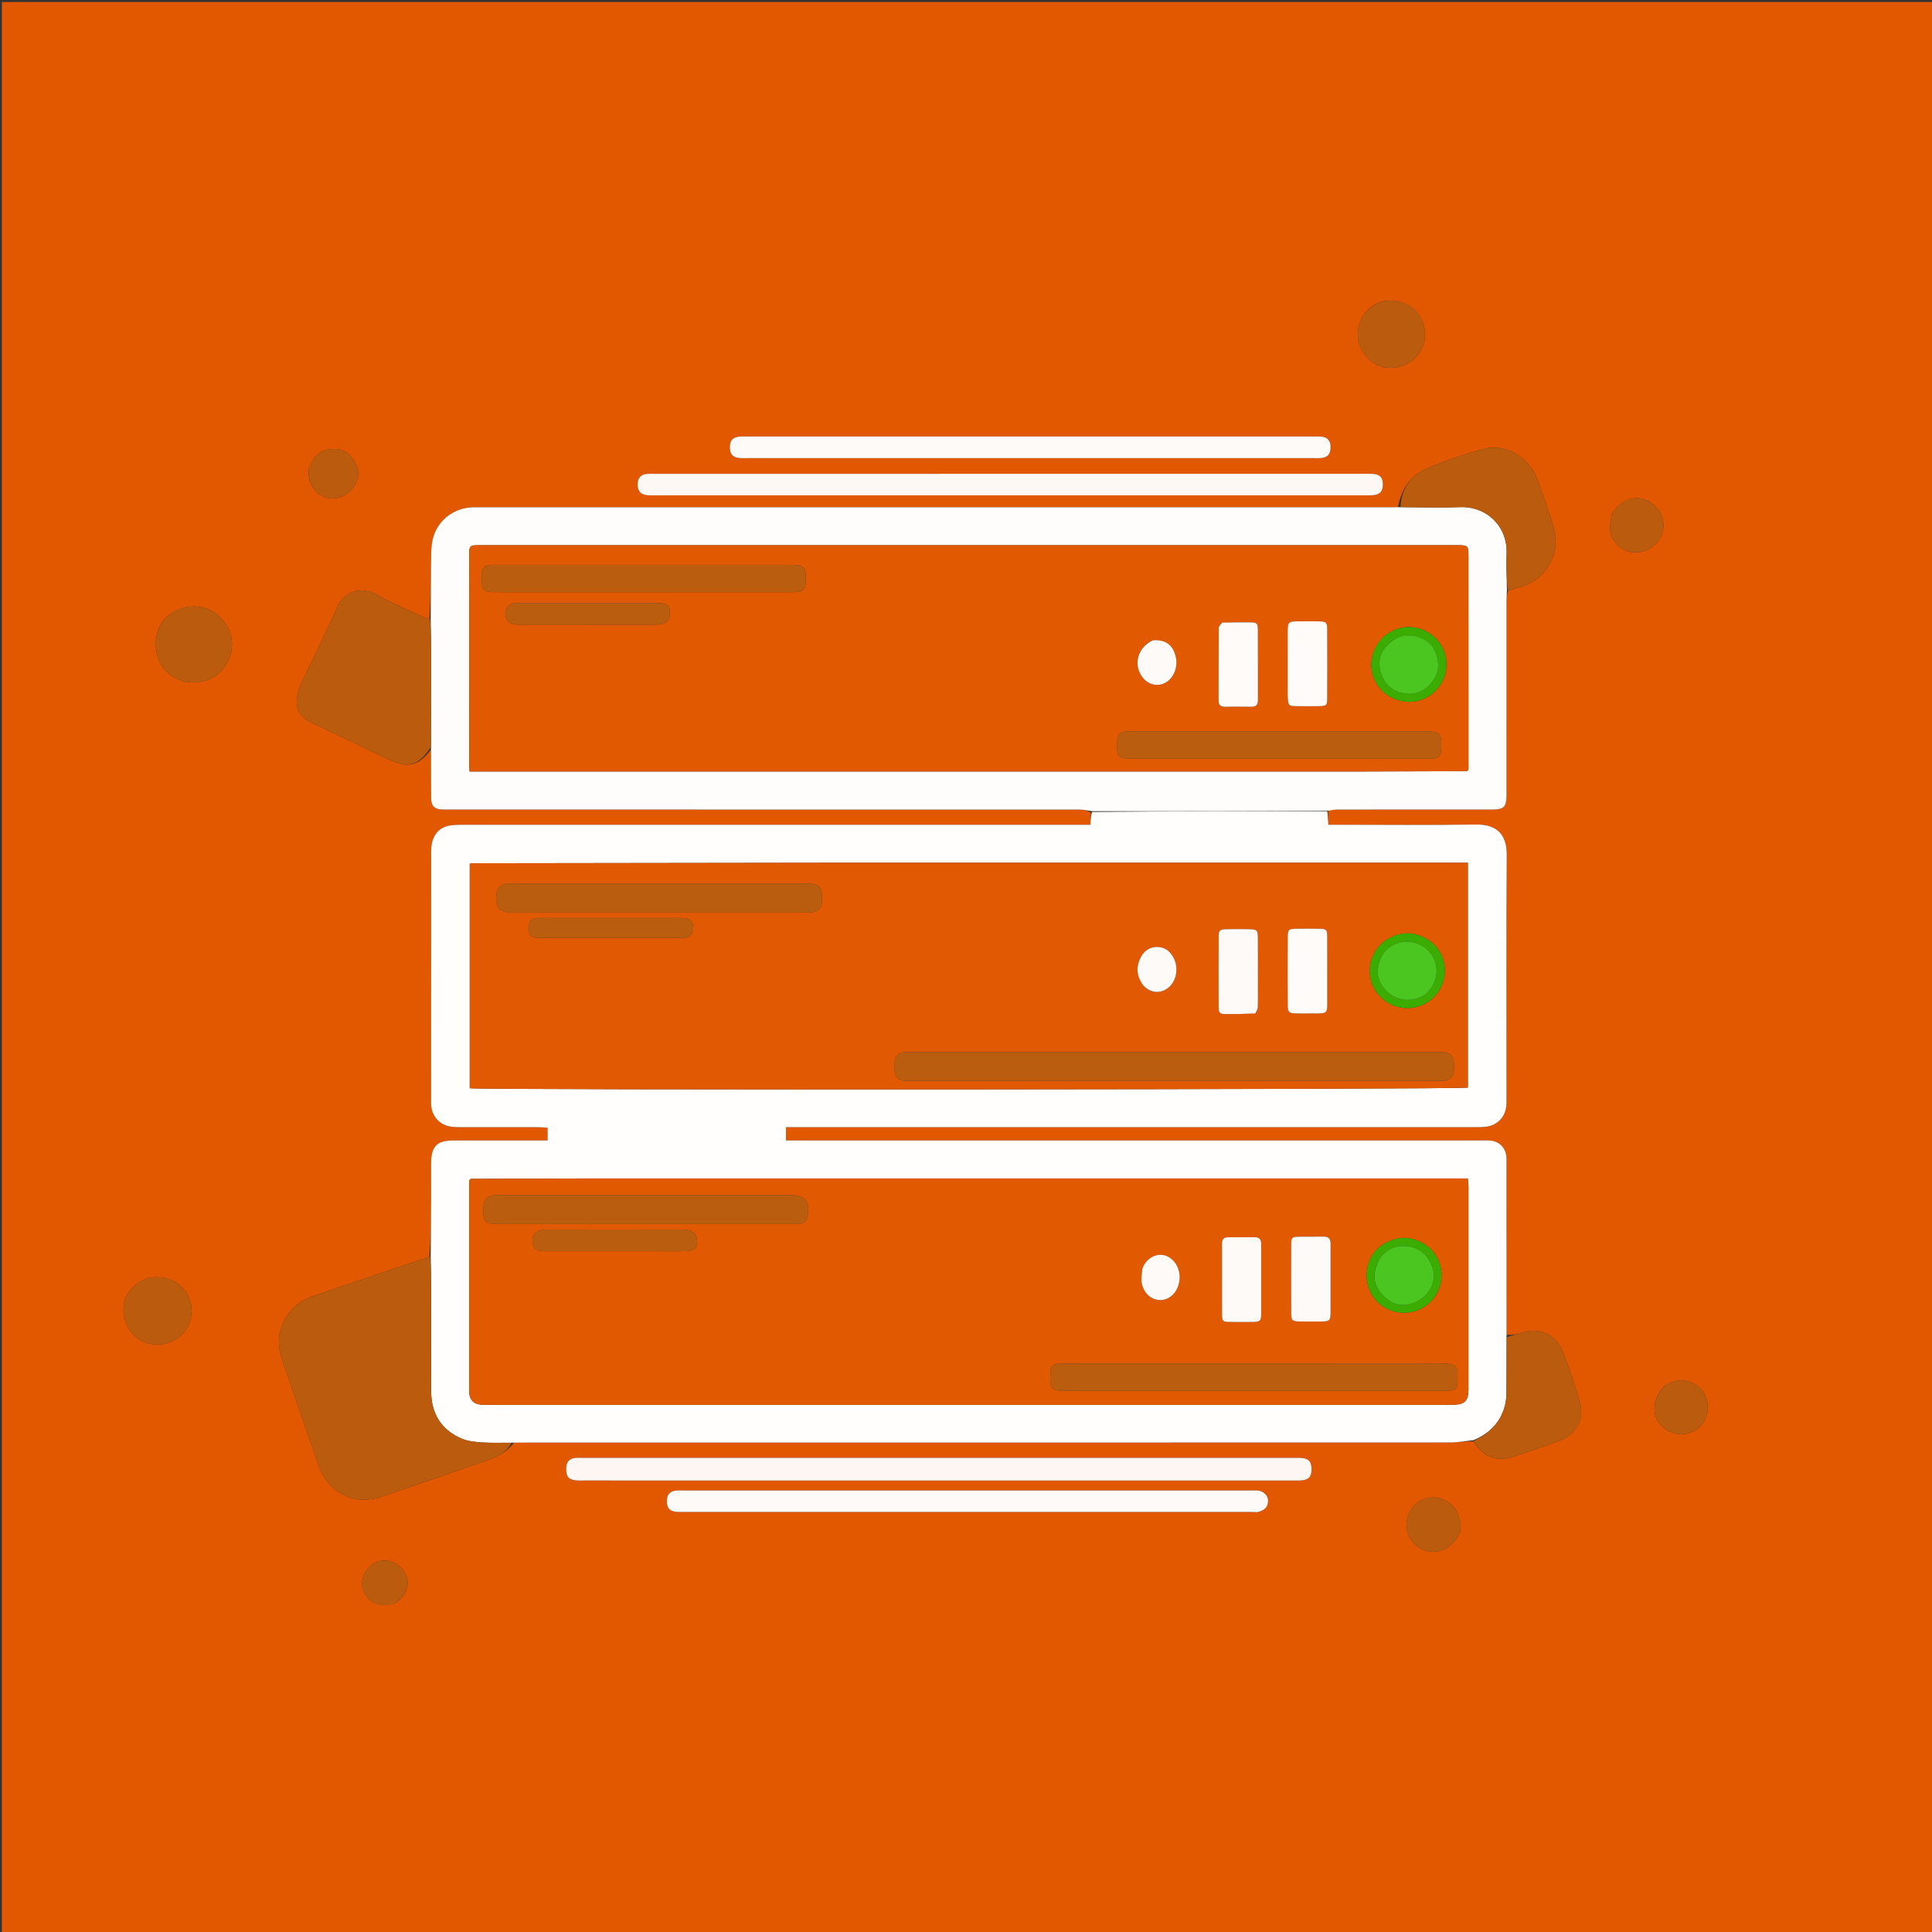
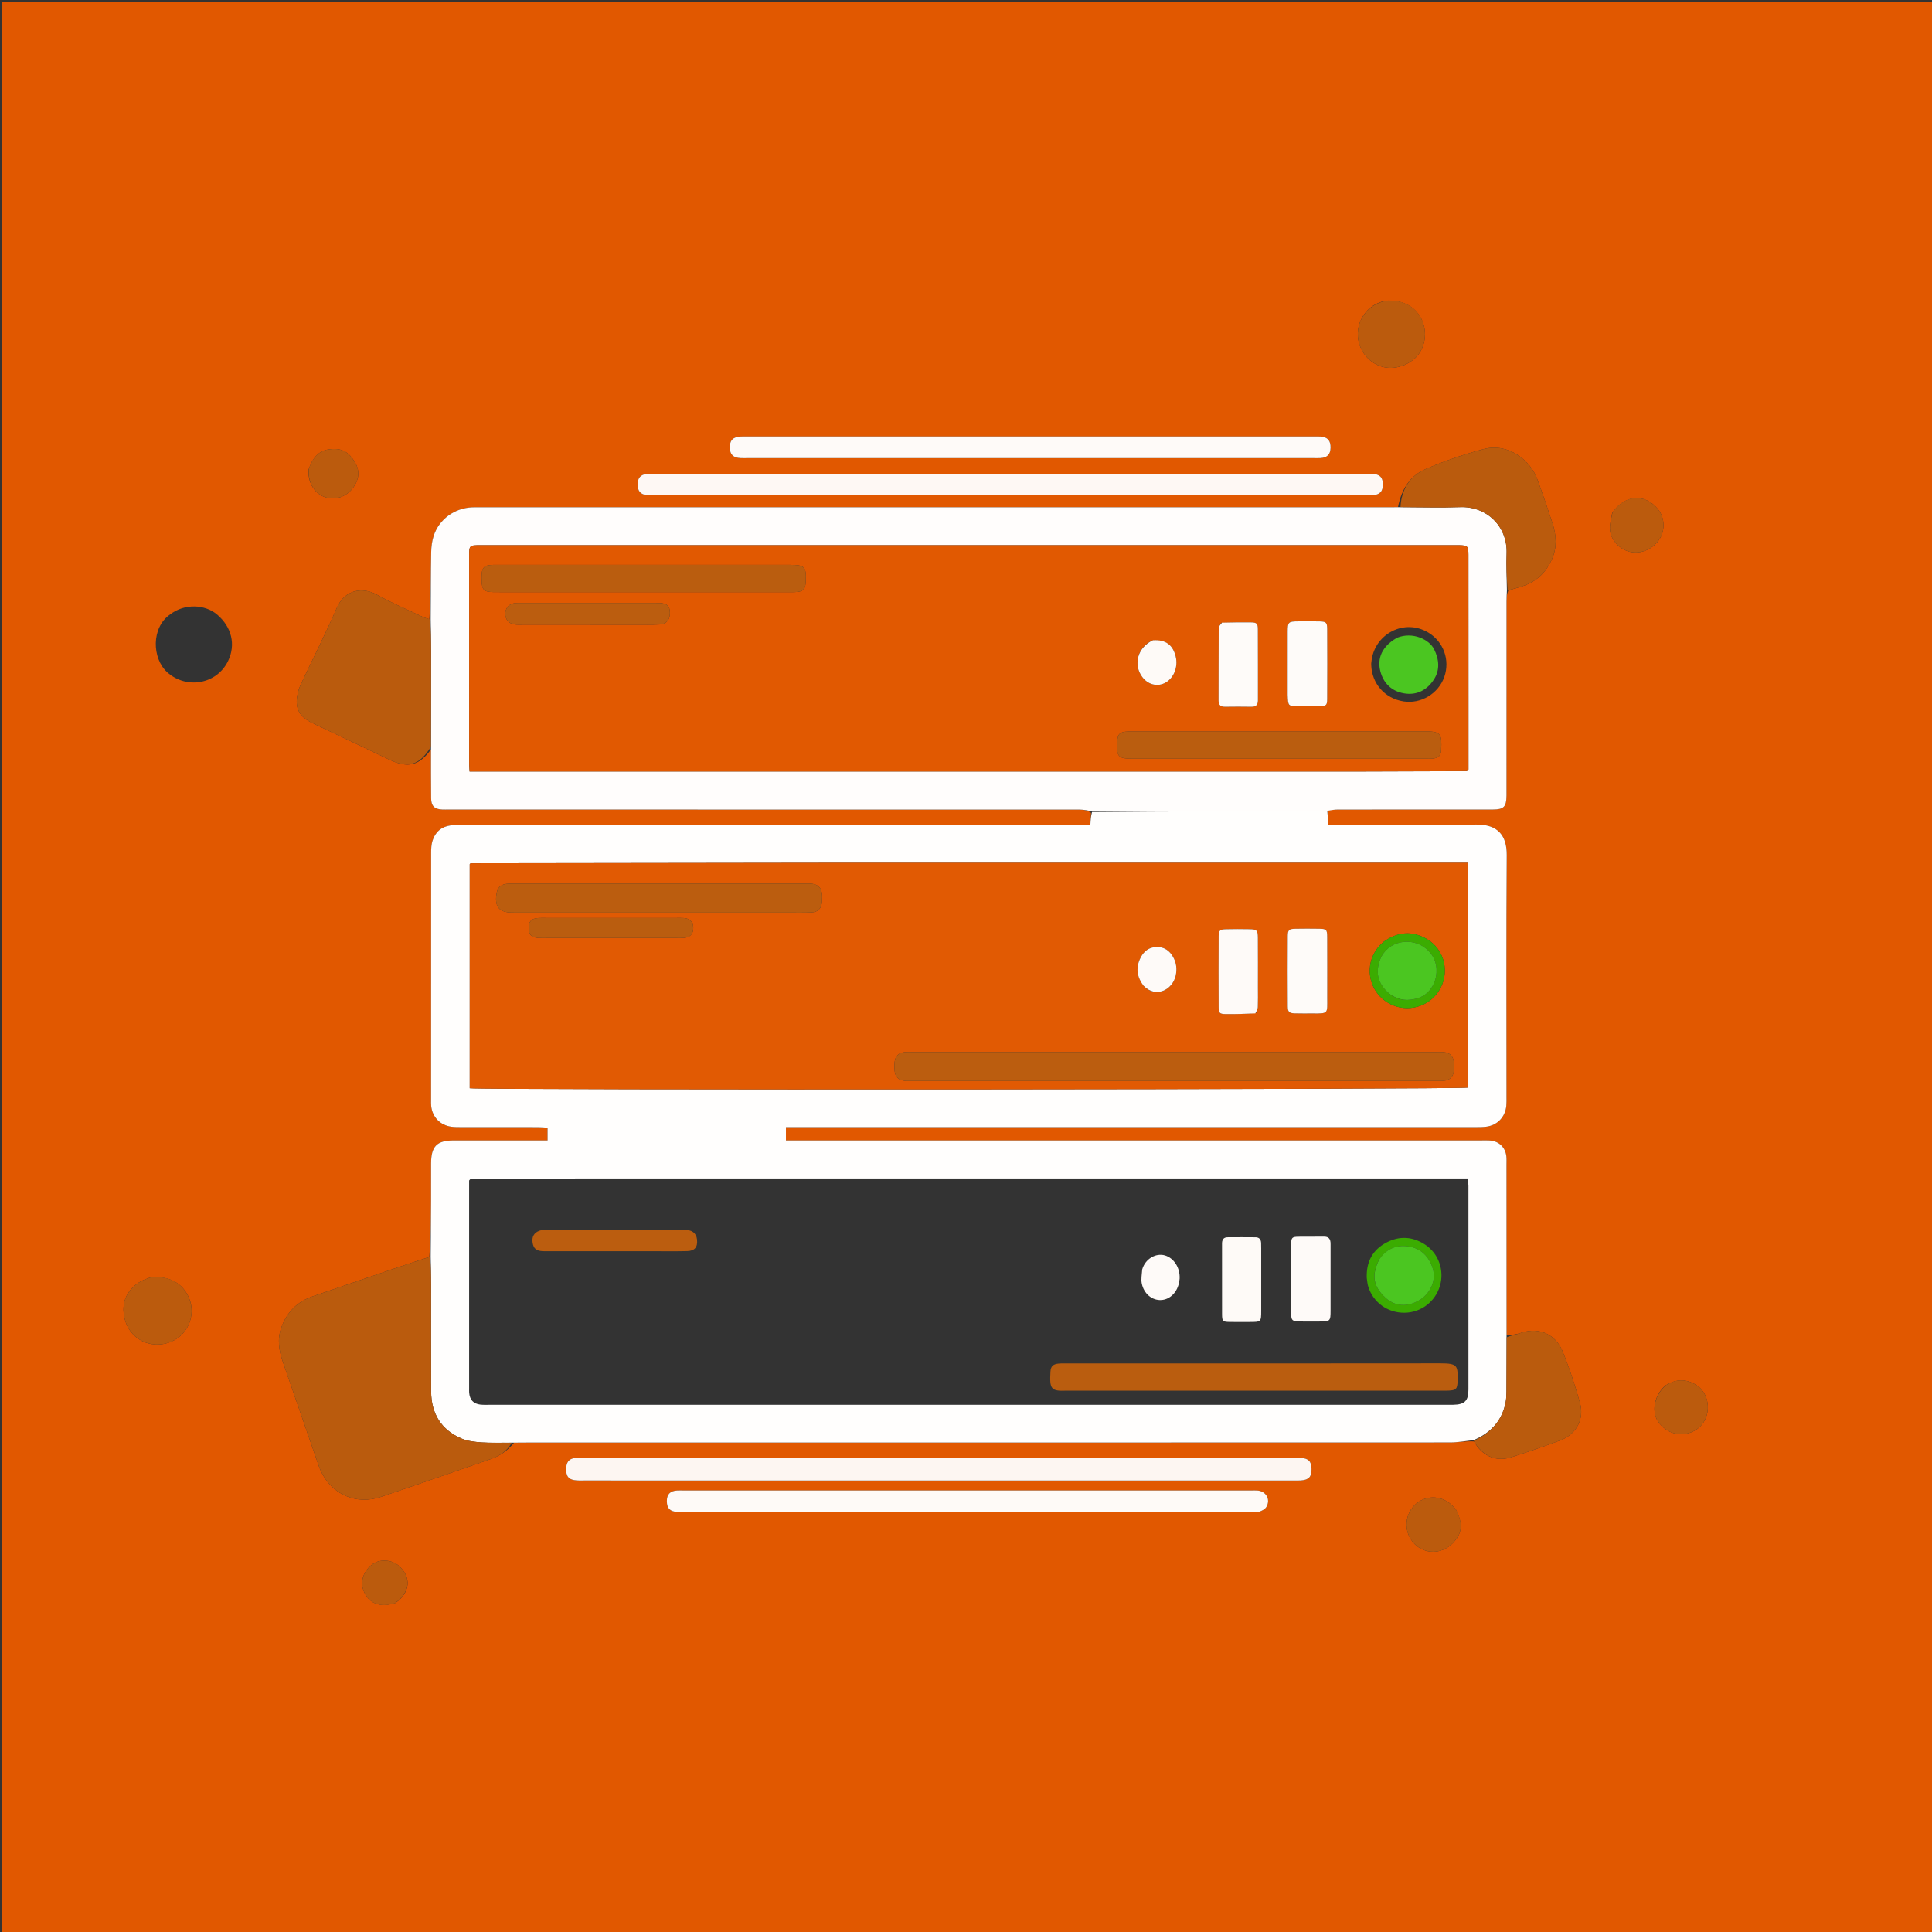
<svg xmlns="http://www.w3.org/2000/svg" version="1.1" id="Layer_1" x="0px" y="0px" width="100%" viewBox="0 0 2134 2134" enable-background="new 0 0 2134 2134" xml:space="preserve">
  <rect x="0" y="0" width="2134" height="2134" fill="#333333" stroke="none" />
  <path fill="#E15800" opacity="1" stroke="none" d=" M1188,2136   C792.046,2136 397.092,2136 2.069,2136   C2.069,1424.796 2.069,713.592 2.069,2.194   C713.121,2.194 1424.242,2.194 2135.682,2.194   C2135.682,713.333 2135.682,1424.667 2135.682,2136   C1820.258,2136 1504.629,2136 1188,2136  M1666.004,652.111   C1672.664,650.072 1679.525,648.523 1685.943,645.893   C1699.162,640.477 1708.355,630.755 1714.161,617.708   C1720.065,604.438 1719.102,591.033 1714.757,577.744   C1709.379,561.296 1703.779,544.908 1697.776,528.679   C1690.599,509.276 1666.508,488.528 1638.456,496.1   C1616.686,501.976 1595.103,509.288 1574.43,518.252   C1557.231,525.709 1547.845,540.781 1544.157,560.247   C1539.826,560.271 1535.494,560.316 1531.162,560.316   C1197.927,560.319 864.692,560.319 531.456,560.32   C528.124,560.32 524.786,560.211 521.46,560.354   C502.164,561.181 485.119,573.427 479.113,591.604   C477.169,597.489 476.386,603.977 476.273,610.21   C475.829,634.852 475.862,659.503 474.26,683.968   C471.761,683.088 469.16,682.421 466.778,681.292   C449.93,673.305 432.663,666.049 416.441,656.937   C400.465,647.961 380.8,651.169 372.003,671.498   C360.111,698.981 346.528,725.731 333.724,752.821   C332.162,756.128 330.588,759.496 329.608,763   C324.937,779.721 328.967,790.39 342.871,797.475   C344.948,798.533 347.031,799.583 349.137,800.584   C375.9,813.3 402.724,825.889 429.415,838.754   C450.632,848.98 462.907,845.717 476.077,827.78   C476.104,845.772 476.006,863.766 476.215,881.757   C476.315,890.315 479.921,893.74 488.354,894.154   C490.681,894.268 493.018,894.181 495.351,894.181   C528.338,894.181 561.325,894.181 594.312,894.181   C793.9,894.181 993.489,894.17 1193.077,894.258   C1197.246,894.26 1201.414,895.405 1205.107,897.747   C1204.877,901.934 1204.647,906.121 1204.379,910.999   C1199.108,910.999 1194.814,910.999 1190.52,910.999   C964.585,910.999 738.651,910.995 512.717,911.024   C507.728,911.025 502.688,911.017 497.762,911.68   C487.547,913.055 480.717,919.029 477.702,928.765   C476.453,932.796 476.22,937.268 476.216,941.54   C476.137,1032.513 476.155,1123.487 476.16,1214.46   C476.16,1216.792 476.046,1219.141 476.269,1221.454   C477.467,1233.855 486.26,1242.954 498.699,1244.553   C501.988,1244.976 505.343,1244.987 508.668,1244.991   C537.327,1245.023 565.985,1244.989 594.643,1245.037   C598.146,1245.043 601.649,1245.421 604.822,1245.607   C604.822,1250.937 604.822,1255.024 604.822,1259.664   C600.363,1259.664 596.732,1259.664 593.1,1259.664   C562.442,1259.664 531.785,1259.646 501.127,1259.67   C482.544,1259.686 476.206,1266.154 476.163,1285.102   C476.131,1299.098 476.209,1313.094 476.143,1327.09   C476.047,1347.405 475.865,1367.72 474.253,1388.339   C460.988,1392.73 447.695,1397.039 434.463,1401.529   C404.822,1411.587 375.214,1421.746 345.585,1431.842   C328.378,1437.706 316.939,1449.158 310.756,1466.342   C306.047,1479.431 308.15,1491.898 312.465,1504.407   C325.606,1542.493 338.763,1580.574 351.932,1618.651   C352.583,1620.536 353.325,1622.398 354.146,1624.216   C365.992,1650.443 393.177,1662.684 420.523,1653.459   C460.907,1639.834 501.148,1625.787 541.418,1611.826   C551.367,1608.377 560.096,1603.069 567.805,1593.509   C572.471,1593.475 577.137,1593.412 581.803,1593.412   C921.799,1593.408 1261.796,1593.427 1601.793,1593.297   C1610.376,1593.293 1618.959,1591.634 1628.124,1592.163   C1637.039,1608.156 1652.319,1614.97 1669.236,1609.6   C1687.325,1603.857 1705.308,1597.715 1723.096,1591.1   C1740.971,1584.453 1750.256,1567.659 1745.129,1549.392   C1739.735,1530.176 1733.482,1511.087 1725.944,1492.619   C1718.278,1473.84 1699.926,1465.606 1680.811,1472.018   C1675.48,1473.806 1669.902,1474.86 1664.08,1474.374   C1664.056,1411.721 1664.034,1349.069 1664.005,1286.416   C1664.004,1283.417 1664.173,1280.396 1663.879,1277.424   C1662.884,1267.351 1655.63,1260.389 1645.51,1259.728   C1642.523,1259.533 1639.514,1259.665 1636.514,1259.665   C1529.537,1259.663 1422.56,1259.664 1315.583,1259.664   C1170.281,1259.664 1024.979,1259.664 879.677,1259.664   C875.812,1259.664 871.946,1259.664 868.129,1259.664   C868.129,1254.079 868.129,1249.916 868.129,1245.01   C873.093,1245.01 877.374,1245.01 881.654,1245.01   C1130.267,1245.01 1378.88,1245.012 1627.494,1244.992   C1632.152,1244.992 1636.853,1245.084 1641.46,1244.521   C1653.877,1243.002 1662.653,1233.826 1663.809,1221.397   C1664.117,1218.09 1664.002,1214.738 1664.002,1211.407   C1664.011,1122.426 1663.644,1033.443 1664.275,944.466   C1664.426,923.108 1654.681,910.372 1630.325,910.752   C1579.682,911.542 1529.018,910.99 1478.362,910.99   C1474.805,910.99 1471.247,910.99 1467.264,910.99   C1466.823,905.183 1466.477,900.611 1467.38,894.908   C1471.001,894.666 1474.622,894.217 1478.243,894.213   C1520.487,894.163 1562.73,894.181 1604.974,894.181   C1619.609,894.181 1634.245,894.231 1648.88,894.164   C1661.086,894.109 1663.879,891.196 1664.013,878.714   C1664.034,876.719 1664.016,874.723 1664.016,872.727   C1664.016,803.208 1664.009,733.69 1664.035,664.171   C1664.037,660.192 1664.314,656.213 1666.004,652.111  M1191,1635.313   C1269.979,1635.313 1348.959,1635.313 1427.938,1635.311   C1430.938,1635.311 1433.949,1635.459 1436.933,1635.237   C1445.748,1634.583 1448.78,1631.219 1448.664,1622.507   C1448.552,1614.088 1445.224,1610.755 1436.407,1610.292   C1434.745,1610.205 1433.076,1610.268 1431.409,1610.268   C1168.477,1610.267 905.545,1610.266 642.613,1610.273   C639.948,1610.273 637.236,1610.063 634.629,1610.476   C628.22,1611.491 625.454,1615.265 625.37,1622.539   C625.282,1630.176 627.615,1633.738 634.184,1634.862   C637.757,1635.474 641.483,1635.297 645.14,1635.298   C826.426,1635.315 1007.713,1635.313 1191,1635.313  M1332.999,547.079   C1391.33,547.079 1449.661,547.079 1507.993,547.078   C1510.659,547.077 1513.335,547.197 1515.99,547.019   C1524.119,546.472 1527.488,542.907 1527.461,535.075   C1527.434,527.247 1524.075,523.831 1515.836,523.38   C1513.51,523.252 1511.171,523.34 1508.838,523.34   C1246.848,523.339 984.858,523.339 722.867,523.342   C720.201,523.342 717.52,523.21 714.871,523.437   C707.631,524.058 704.256,527.908 704.307,535.234   C704.359,542.593 707.644,546.31 715.028,546.959   C718.337,547.25 721.689,547.076 725.022,547.076   C927.014,547.079 1129.007,547.079 1332.999,547.079  M1167,1670.041   C1238.615,1670.041 1310.229,1670.042 1381.844,1670.037   C1384.841,1670.037 1388.047,1670.645 1390.778,1669.779   C1393.703,1668.852 1397.177,1667.126 1398.675,1664.684   C1403.877,1656.201 1398.427,1646.825 1388.454,1646.316   C1386.461,1646.214 1384.458,1646.294 1382.459,1646.294   C1173.279,1646.294 964.098,1646.294 754.917,1646.295   C752.585,1646.295 750.247,1646.191 747.923,1646.328   C740.062,1646.789 736.476,1650.641 736.574,1658.387   C736.672,1666.12 740.213,1669.674 748.305,1670.01   C751.297,1670.135 754.299,1670.04 757.297,1670.04   C893.198,1670.041 1029.099,1670.041 1167,1670.041  M1189,482.136   C1068.086,482.136 947.173,482.135 826.259,482.136   C823.594,482.136 820.926,482.05 818.265,482.163   C809.648,482.531 805.987,486.293 806.155,494.489   C806.312,502.136 809.862,505.602 818.064,506.006   C820.39,506.121 822.727,506.034 825.058,506.034   C1033.576,506.034 1242.094,506.034 1450.611,506.033   C1453.276,506.033 1455.95,506.155 1458.604,505.98   C1466.05,505.49 1469.456,501.96 1469.683,494.701   C1469.93,486.82 1466.458,482.757 1458.806,482.191   C1456.156,481.995 1453.479,482.137 1450.814,482.137   C1364.21,482.135 1277.605,482.136 1189,482.136  M187.85,678.715   C167.002,693.008 167.734,727.229 184.73,742.559   C205.806,761.57 239.51,755.986 251.978,729.993   C260.648,711.917 255.876,692.557 239.877,678.849   C226.671,667.535 203.965,666.229 187.85,678.715  M165.032,1411.387   C161.959,1412.629 158.703,1413.548 155.844,1415.167   C142.447,1422.755 135.211,1434.91 136.563,1449.745   C139.174,1478.375 166.064,1491.877 189.423,1481.807   C207.583,1473.979 216.422,1452.818 209.085,1434.458   C202.197,1417.219 186.045,1408.265 165.032,1411.387  M1533.473,332.016   C1513.422,333.403 1498.334,351.747 1499.848,371.743   C1501.031,387.367 1512.166,401.515 1527.905,405.402   C1543.347,409.215 1561.681,401.129 1569.129,387.819   C1582.154,364.542 1568.4,331.237 1533.473,332.016  M1608.095,1667.259   C1606.493,1665.571 1604.976,1663.791 1603.274,1662.21   C1591.177,1650.971 1573.347,1651.323 1562.083,1662.98   C1550.673,1674.789 1550.819,1693.639 1562.41,1705.319   C1573.823,1716.819 1591.662,1716.879 1603.617,1705.458   C1615.009,1694.575 1616.525,1684.141 1608.095,1667.259  M1780.764,566.44   C1779.85,572.263 1778.07,578.107 1778.204,583.906   C1778.471,595.536 1788.515,606.66 1800.072,609.452   C1812.553,612.467 1826.303,606.405 1833.438,594.742   C1839.525,584.792 1838.521,571.015 1831.061,562.116   C1816.619,544.89 1794.995,546.178 1780.764,566.44  M1839.59,1530.312   C1827.674,1540.461 1823.812,1558.432 1831.13,1569.613   C1844.016,1589.305 1868.422,1587.341 1879.673,1573.72   C1890.781,1560.273 1887.896,1538.253 1872.894,1529.387   C1862.071,1522.991 1851.526,1523.057 1839.59,1530.312  M340.943,518.339   C339.592,531.857 346.822,544.585 358.281,548.863   C369.561,553.073 382.346,549.166 390.046,538.722   C396.243,530.317 397.855,520.989 392.616,511.617   C387.779,502.963 381.348,496.142 370.178,495.933   C355.385,495.656 347.134,501.441 340.943,518.339  M436.944,1770.445   C453.139,1759.004 454.691,1742.13 440.699,1729.643   C433.023,1722.794 420.277,1721.762 412.117,1727.33   C401.815,1734.36 397.521,1746.271 401.514,1756.743   C406.921,1770.922 419.652,1776.288 436.944,1770.445  z" />
  <path fill="#FFFEFD" opacity="1" stroke="none" d=" M1627.543,1590.747   C1618.959,1591.634 1610.376,1593.293 1601.793,1593.297   C1261.796,1593.427 921.799,1593.408 581.803,1593.412   C577.137,1593.412 572.471,1593.475 565.974,1593.508   C553.479,1593.473 542.78,1593.949 532.161,1593.232   C524.62,1592.723 516.639,1591.89 509.808,1588.969   C487.247,1579.323 476.354,1561.284 476.221,1536.979   C476.004,1497.319 476.188,1457.656 476.137,1417.995   C476.124,1408.008 475.865,1398.022 475.72,1388.036   C475.865,1367.72 476.047,1347.405 476.143,1327.09   C476.209,1313.094 476.131,1299.098 476.163,1285.102   C476.206,1266.154 482.544,1259.686 501.127,1259.67   C531.785,1259.646 562.442,1259.664 593.1,1259.664   C596.732,1259.664 600.363,1259.664 604.822,1259.664   C604.822,1255.024 604.822,1250.937 604.822,1245.607   C601.649,1245.421 598.146,1245.043 594.643,1245.037   C565.985,1244.989 537.327,1245.023 508.668,1244.991   C505.343,1244.987 501.988,1244.976 498.699,1244.553   C486.26,1242.954 477.467,1233.855 476.269,1221.454   C476.046,1219.141 476.16,1216.792 476.16,1214.46   C476.155,1123.487 476.137,1032.513 476.216,941.54   C476.22,937.268 476.453,932.796 477.702,928.765   C480.717,919.029 487.547,913.055 497.762,911.68   C502.688,911.017 507.728,911.025 512.717,911.024   C738.651,910.995 964.585,910.999 1190.52,910.999   C1194.814,910.999 1199.108,910.999 1204.379,910.999   C1204.647,906.121 1204.877,901.934 1206.18,896.879   C1293.545,896.019 1379.837,896.029 1466.13,896.039   C1466.477,900.611 1466.823,905.183 1467.264,910.99   C1471.247,910.99 1474.805,910.99 1478.362,910.99   C1529.018,910.99 1579.682,911.542 1630.325,910.752   C1654.681,910.372 1664.426,923.108 1664.275,944.466   C1663.644,1033.443 1664.011,1122.426 1664.002,1211.407   C1664.002,1214.738 1664.117,1218.09 1663.809,1221.397   C1662.653,1233.826 1653.877,1243.002 1641.46,1244.521   C1636.853,1245.084 1632.152,1244.992 1627.494,1244.992   C1378.88,1245.012 1130.267,1245.01 881.654,1245.01   C877.374,1245.01 873.093,1245.01 868.129,1245.01   C868.129,1249.916 868.129,1254.079 868.129,1259.664   C871.946,1259.664 875.812,1259.664 879.677,1259.664   C1024.979,1259.664 1170.281,1259.664 1315.583,1259.664   C1422.56,1259.664 1529.537,1259.663 1636.514,1259.665   C1639.514,1259.665 1642.523,1259.533 1645.51,1259.728   C1655.63,1260.389 1662.884,1267.351 1663.879,1277.424   C1664.173,1280.396 1664.004,1283.417 1664.005,1286.416   C1664.034,1349.069 1664.056,1411.721 1664.076,1476.204   C1664.052,1497.608 1664.09,1517.183 1663.965,1536.757   C1663.938,1541.045 1663.776,1545.421 1662.92,1549.601   C1658.776,1569.817 1646.185,1582.92 1627.543,1590.747  M647,1301.671   C604.693,1301.812 562.386,1301.952 520.078,1302.116   C519.815,1302.117 519.528,1302.42 519.296,1302.63   C519.051,1302.852 518.859,1303.132 518.178,1303.938   C518.178,1305.356 518.178,1307.327 518.178,1309.297   C518.177,1384.276 518.177,1459.255 518.178,1534.233   C518.178,1535.566 518.114,1536.905 518.217,1538.231   C518.825,1546.054 522.846,1550.572 530.546,1551.465   C534.496,1551.923 538.533,1551.661 542.531,1551.661   C894.097,1551.667 1245.664,1551.667 1597.23,1551.667   C1599.896,1551.667 1602.563,1551.709 1605.228,1551.653   C1617.875,1551.39 1621.969,1547.36 1621.975,1534.788   C1622.009,1459.81 1621.999,1384.831 1621.964,1309.853   C1621.963,1307.31 1621.533,1304.768 1621.253,1301.671   C1296.74,1301.671 972.87,1301.671 647,1301.671  M909.001,952.981   C779.384,953.152 649.768,953.323 520.152,953.516   C519.869,953.516 519.565,953.82 519.309,954.03   C519.07,954.226 518.883,954.485 518.844,954.528   C518.844,1037.185 518.844,1119.652 518.844,1202.019   C534.734,1204.24 1614.618,1203.419 1621.338,1201.321   C1621.338,1118.803 1621.338,1036.332 1621.338,952.982   C1384.116,952.982 1147.559,952.982 909.001,952.981  z" />
  <path fill="#FFFDFC" opacity="1" stroke="none" d=" M1466.755,895.473   C1379.837,896.029 1293.545,896.019 1206.418,896.013   C1201.414,895.405 1197.246,894.26 1193.077,894.258   C993.489,894.17 793.9,894.181 594.312,894.181   C561.325,894.181 528.338,894.181 495.351,894.181   C493.018,894.181 490.681,894.268 488.354,894.154   C479.921,893.74 476.315,890.315 476.215,881.757   C476.006,863.766 476.104,845.772 476.079,825.941   C476.104,789.106 476.164,754.109 476.129,719.111   C476.117,707.458 475.862,695.804 475.718,684.151   C475.862,659.503 475.829,634.852 476.273,610.21   C476.386,603.977 477.169,597.489 479.113,591.604   C485.119,573.427 502.164,561.181 521.46,560.354   C524.786,560.211 528.124,560.32 531.456,560.32   C864.692,560.319 1197.927,560.319 1531.162,560.316   C1535.494,560.316 1539.826,560.271 1546.001,560.248   C1569.495,560.273 1591.17,560.955 1612.79,560.161   C1642.216,559.081 1665.24,581.441 1664.126,611.305   C1663.619,624.925 1664.314,638.59 1664.463,652.234   C1664.314,656.213 1664.037,660.192 1664.035,664.171   C1664.009,733.69 1664.016,803.208 1664.016,872.727   C1664.016,874.723 1664.034,876.719 1664.013,878.714   C1663.879,891.196 1661.086,894.109 1648.88,894.164   C1634.245,894.231 1619.609,894.181 1604.974,894.181   C1562.73,894.181 1520.487,894.163 1478.243,894.213   C1474.622,894.217 1471.001,894.666 1466.755,895.473  M1507,852.157   C1544.645,852.041 1582.29,851.926 1619.936,851.788   C1620.207,851.787 1620.5,851.506 1620.743,851.307   C1620.999,851.097 1621.206,850.829 1621.987,850.002   C1621.987,847.292 1621.987,843.993 1621.987,840.695   C1621.987,817.036 1621.988,793.377 1621.987,769.718   C1621.986,717.402 1622.009,665.085 1621.961,612.769   C1621.953,603.293 1620.968,602.389 1611.856,602.191   C1609.191,602.133 1606.525,602.178 1603.859,602.178   C1493.894,602.178 1383.93,602.178 1273.965,602.178   C1026.378,602.178 778.791,602.177 531.205,602.184   C518.282,602.184 518.192,602.269 518.19,614.849   C518.177,690.491 518.178,766.133 518.202,841.776   C518.203,844.993 518.48,848.209 518.661,852.157   C847.995,852.157 1176.497,852.157 1507,852.157  z" />
  <path fill="#BA5B0D" opacity="1" stroke="none" d=" M474.986,1388.187   C475.865,1398.022 476.124,1408.008 476.137,1417.995   C476.188,1457.656 476.004,1497.319 476.221,1536.979   C476.354,1561.284 487.247,1579.323 509.808,1588.969   C516.639,1591.89 524.62,1592.723 532.161,1593.232   C542.78,1593.949 553.479,1593.473 565.056,1593.721   C560.096,1603.069 551.367,1608.377 541.418,1611.826   C501.148,1625.787 460.907,1639.834 420.523,1653.459   C393.177,1662.684 365.992,1650.443 354.146,1624.216   C353.325,1622.398 352.583,1620.536 351.932,1618.651   C338.763,1580.574 325.606,1542.493 312.465,1504.407   C308.15,1491.898 306.047,1479.431 310.756,1466.342   C316.939,1449.158 328.378,1437.706 345.585,1431.842   C375.214,1421.746 404.822,1411.587 434.463,1401.529   C447.695,1397.039 460.988,1392.73 474.986,1388.187  z" />
  <path fill="#FDF6F2" opacity="1" stroke="none" d=" M1190,1635.313   C1007.713,1635.313 826.426,1635.315 645.14,1635.298   C641.483,1635.297 637.757,1635.474 634.184,1634.862   C627.615,1633.738 625.282,1630.176 625.37,1622.539   C625.454,1615.265 628.22,1611.491 634.629,1610.476   C637.236,1610.063 639.948,1610.273 642.613,1610.273   C905.545,1610.266 1168.477,1610.267 1431.409,1610.268   C1433.076,1610.268 1434.745,1610.205 1436.407,1610.292   C1445.224,1610.755 1448.552,1614.088 1448.664,1622.507   C1448.78,1631.219 1445.748,1634.583 1436.933,1635.237   C1433.949,1635.459 1430.938,1635.311 1427.938,1635.311   C1348.959,1635.313 1269.979,1635.313 1190,1635.313  z" />
  <path fill="#FEF8F4" opacity="1" stroke="none" d=" M1331.999,547.079   C1129.007,547.079 927.014,547.079 725.022,547.076   C721.689,547.076 718.337,547.25 715.028,546.959   C707.644,546.31 704.359,542.593 704.307,535.234   C704.256,527.908 707.631,524.058 714.871,523.437   C717.52,523.21 720.201,523.342 722.867,523.342   C984.858,523.339 1246.848,523.339 1508.838,523.34   C1511.171,523.34 1513.51,523.252 1515.836,523.38   C1524.075,523.831 1527.434,527.247 1527.461,535.075   C1527.488,542.907 1524.119,546.472 1515.99,547.019   C1513.335,547.197 1510.659,547.077 1507.993,547.078   C1449.661,547.079 1391.33,547.079 1331.999,547.079  z" />
  <path fill="#BA5B0D" opacity="1" stroke="none" d=" M474.989,684.06   C475.862,695.804 476.117,707.458 476.129,719.111   C476.164,754.109 476.104,789.106 475.899,825.015   C462.907,845.717 450.632,848.98 429.415,838.754   C402.724,825.889 375.9,813.3 349.137,800.584   C347.031,799.583 344.948,798.533 342.871,797.475   C328.967,790.39 324.937,779.721 329.608,763   C330.588,759.496 332.162,756.128 333.724,752.821   C346.528,725.731 360.111,698.981 372.003,671.498   C380.8,651.169 400.465,647.961 416.441,656.937   C432.663,666.049 449.93,673.305 466.778,681.292   C469.16,682.421 471.761,683.088 474.989,684.06  z" />
  <path fill="#FEFAF7" opacity="1" stroke="none" d=" M1166,1670.041   C1029.099,1670.041 893.198,1670.041 757.297,1670.04   C754.299,1670.04 751.297,1670.135 748.305,1670.01   C740.213,1669.674 736.672,1666.12 736.574,1658.387   C736.476,1650.641 740.062,1646.789 747.923,1646.328   C750.247,1646.191 752.585,1646.295 754.917,1646.295   C964.098,1646.294 1173.279,1646.294 1382.459,1646.294   C1384.458,1646.294 1386.461,1646.214 1388.454,1646.316   C1398.427,1646.825 1403.877,1656.201 1398.675,1664.684   C1397.177,1667.126 1393.703,1668.852 1390.778,1669.779   C1388.047,1670.645 1384.841,1670.037 1381.844,1670.037   C1310.229,1670.042 1238.615,1670.041 1166,1670.041  z" />
  <path fill="#FEFAF8" opacity="1" stroke="none" d=" M1190,482.136   C1277.605,482.136 1364.21,482.135 1450.814,482.137   C1453.479,482.137 1456.156,481.995 1458.806,482.191   C1466.458,482.757 1469.93,486.82 1469.683,494.701   C1469.456,501.96 1466.05,505.49 1458.604,505.98   C1455.95,506.155 1453.276,506.033 1450.611,506.033   C1242.094,506.034 1033.576,506.034 825.058,506.034   C822.727,506.034 820.39,506.121 818.064,506.006   C809.862,505.602 806.312,502.136 806.155,494.489   C805.987,486.293 809.648,482.531 818.265,482.163   C820.926,482.05 823.594,482.136 826.259,482.136   C947.173,482.135 1068.086,482.136 1190,482.136  z" />
  <path fill="#BA5B0D" opacity="1" stroke="none" d=" M1665.234,652.172   C1664.314,638.59 1663.619,624.925 1664.126,611.305   C1665.24,581.441 1642.216,559.081 1612.79,560.161   C1591.17,560.955 1569.495,560.273 1546.923,560.066   C1547.845,540.781 1557.231,525.709 1574.43,518.252   C1595.103,509.288 1616.686,501.976 1638.456,496.1   C1666.508,488.528 1690.599,509.276 1697.776,528.679   C1703.779,544.908 1709.379,561.296 1714.757,577.744   C1719.102,591.033 1720.065,604.438 1714.161,617.708   C1708.355,630.755 1699.162,640.477 1685.943,645.893   C1679.525,648.523 1672.664,650.072 1665.234,652.172  z" />
  <path fill="#BA5B0D" opacity="1" stroke="none" d=" M1627.833,1591.455   C1646.185,1582.92 1658.776,1569.817 1662.92,1549.601   C1663.776,1545.421 1663.938,1541.045 1663.965,1536.757   C1664.09,1517.183 1664.052,1497.608 1664.255,1477.142   C1669.902,1474.86 1675.48,1473.806 1680.811,1472.018   C1699.926,1465.606 1718.278,1473.84 1725.944,1492.619   C1733.482,1511.087 1739.735,1530.176 1745.129,1549.392   C1750.256,1567.659 1740.971,1584.453 1723.096,1591.1   C1705.308,1597.715 1687.325,1603.857 1669.236,1609.6   C1652.319,1614.97 1637.039,1608.156 1627.833,1591.455  z" />
-   <path fill="#BB5B0D" opacity="1" stroke="none" d=" M188.432,678.262   C203.965,666.229 226.671,667.535 239.877,678.849   C255.876,692.557 260.648,711.917 251.978,729.993   C239.51,755.986 205.806,761.57 184.73,742.559   C167.734,727.229 167.002,693.008 188.432,678.262  z" />
  <path fill="#BB5B0D" opacity="1" stroke="none" d=" M165.816,1411.146   C186.045,1408.265 202.197,1417.219 209.085,1434.458   C216.422,1452.818 207.583,1473.979 189.423,1481.807   C166.064,1491.877 139.174,1478.375 136.563,1449.745   C135.211,1434.91 142.447,1422.755 155.844,1415.167   C158.703,1413.548 161.959,1412.629 165.816,1411.146  z" />
  <path fill="#BB5B0D" opacity="1" stroke="none" d=" M1534.334,332.008   C1568.4,331.237 1582.154,364.542 1569.129,387.819   C1561.681,401.129 1543.347,409.215 1527.905,405.402   C1512.166,401.515 1501.031,387.367 1499.848,371.743   C1498.334,351.747 1513.422,333.403 1534.334,332.008  z" />
  <path fill="#BB5B0D" opacity="1" stroke="none" d=" M1608.544,1667.861   C1616.525,1684.141 1615.009,1694.575 1603.617,1705.458   C1591.662,1716.879 1573.823,1716.819 1562.41,1705.319   C1550.819,1693.639 1550.673,1674.789 1562.083,1662.98   C1573.347,1651.323 1591.177,1650.971 1603.274,1662.21   C1604.976,1663.791 1606.493,1665.571 1608.544,1667.861  z" />
  <path fill="#BB5B0D" opacity="1" stroke="none" d=" M1781.125,565.755   C1794.995,546.178 1816.619,544.89 1831.061,562.116   C1838.521,571.015 1839.525,584.792 1833.438,594.742   C1826.303,606.405 1812.553,612.467 1800.072,609.452   C1788.515,606.66 1778.471,595.536 1778.204,583.906   C1778.07,578.107 1779.85,572.263 1781.125,565.755  z" />
  <path fill="#BB5B0D" opacity="1" stroke="none" d=" M1840.242,1529.936   C1851.526,1523.057 1862.071,1522.991 1872.894,1529.387   C1887.896,1538.253 1890.781,1560.273 1879.673,1573.72   C1868.422,1587.341 1844.016,1589.305 1831.13,1569.613   C1823.812,1558.432 1827.674,1540.461 1840.242,1529.936  z" />
  <path fill="#BB5B0D" opacity="1" stroke="none" d=" M341.176,517.591   C347.134,501.441 355.385,495.656 370.178,495.933   C381.348,496.142 387.779,502.963 392.616,511.617   C397.855,520.989 396.243,530.317 390.046,538.722   C382.346,549.166 369.561,553.073 358.281,548.863   C346.822,544.585 339.592,531.857 341.176,517.591  z" />
  <path fill="#BB5B0D" opacity="1" stroke="none" d=" M436.251,1770.769   C419.652,1776.288 406.921,1770.922 401.514,1756.743   C397.521,1746.271 401.815,1734.36 412.117,1727.33   C420.277,1721.762 433.023,1722.794 440.699,1729.643   C454.691,1742.13 453.139,1759.004 436.251,1770.769  z" />
-   <path fill="#E15901" opacity="1" stroke="none" d=" M648,1301.671   C972.87,1301.671 1296.74,1301.671 1621.253,1301.671   C1621.533,1304.768 1621.963,1307.31 1621.964,1309.853   C1621.999,1384.831 1622.009,1459.81 1621.975,1534.788   C1621.969,1547.36 1617.875,1551.39 1605.228,1551.653   C1602.563,1551.709 1599.896,1551.667 1597.23,1551.667   C1245.664,1551.667 894.097,1551.667 542.531,1551.661   C538.533,1551.661 534.496,1551.923 530.546,1551.465   C522.846,1550.572 518.825,1546.054 518.217,1538.231   C518.114,1536.905 518.178,1535.566 518.178,1534.233   C518.177,1459.255 518.177,1384.276 518.178,1309.297   C518.178,1307.327 518.178,1305.356 518.178,1303.938   C518.859,1303.132 519.051,1302.852 519.296,1302.63   C519.528,1302.42 519.815,1302.117 520.078,1302.116   C562.386,1301.952 604.693,1301.812 648,1301.671  M1181.193,1505.98   C1177.196,1506.023 1173.174,1505.803 1169.207,1506.169   C1163.316,1506.712 1160.633,1509.101 1160.29,1514.935   C1159.149,1534.282 1160.833,1536.831 1177.999,1536.069   C1178.665,1536.04 1179.332,1536.066 1179.998,1536.066   C1317.27,1536.066 1454.542,1536.066 1591.814,1536.065   C1594.48,1536.065 1597.149,1536.142 1599.81,1536.027   C1608.135,1535.671 1609.762,1534.219 1609.942,1525.989   C1610.319,1508.638 1610.526,1505.855 1590.963,1505.882   C1455.024,1506.069 1319.084,1505.98 1181.193,1505.98  M623,1320.084   C598.03,1320.089 573.059,1319.983 548.09,1320.152   C537.98,1320.221 534.342,1324.095 533.971,1334.065   C533.379,1349.99 535.269,1351.998 551.126,1351.999   C658.997,1352.009 766.867,1352.006 874.738,1351.996   C877.732,1351.996 880.75,1352.083 883.715,1351.751   C888.194,1351.249 890.802,1348.573 891.758,1344.129   C895.435,1327.036 890.036,1320.193 872.702,1320.086   C870.705,1320.074 868.707,1320.084 866.71,1320.084   C786.14,1320.084 705.57,1320.085 623,1320.084  M721,1382.041   C733.648,1382.027 746.301,1382.217 758.943,1381.929   C767.448,1381.735 770.818,1377.424 769.892,1369.003   C769.115,1361.943 764.313,1358.184 754.572,1358.16   C704.312,1358.034 654.05,1358.08 603.789,1358.146   C601.174,1358.149 598.423,1358.497 595.971,1359.357   C589.781,1361.526 587.26,1366.208 588.31,1372.704   C589.32,1378.949 592.331,1381.574 599.174,1381.976   C601.828,1382.131 604.498,1382.039 607.161,1382.039   C644.44,1382.042 681.72,1382.041 721,1382.041  M1469.689,1373.834   C1469.926,1368.535 1467.746,1365.81 1462.086,1365.927   C1452.776,1366.119 1443.456,1365.838 1434.145,1366.02   C1427.121,1366.158 1426.221,1367.009 1426.186,1374.357   C1426.064,1399.971 1426.064,1425.586 1426.191,1451.199   C1426.227,1458.442 1427.509,1459.497 1435.244,1459.657   C1442.559,1459.808 1449.88,1459.714 1457.198,1459.691   C1469.332,1459.652 1469.673,1459.349 1469.687,1447.552   C1469.716,1423.601 1469.696,1399.65 1469.689,1373.834  M1349.796,1375.664   C1349.796,1400.911 1349.736,1426.159 1349.829,1451.407   C1349.859,1459.42 1350.503,1460.009 1358.225,1460.167   C1365.531,1460.317 1372.842,1460.211 1380.15,1460.2   C1393.006,1460.181 1393.045,1460.176 1393.062,1447.716   C1393.092,1424.794 1393.072,1401.872 1393.066,1378.949   C1393.066,1376.957 1393.047,1374.963 1392.975,1372.971   C1392.834,1369.04 1390.889,1366.685 1386.848,1366.653   C1376.551,1366.572 1366.252,1366.545 1355.955,1366.645   C1351.377,1366.689 1349.5,1369.396 1349.796,1375.664  M1509.688,1412.541   C1510.226,1415.467 1510.463,1418.487 1511.352,1421.302   C1516.863,1438.752 1532.925,1450.212 1551.337,1450.007   C1569.612,1449.804 1585.359,1437.833 1590.529,1420.213   C1595.539,1403.136 1588.963,1384.421 1574.079,1374.704   C1560.444,1365.803 1545.849,1364.856 1531.504,1372.398   C1516.356,1380.362 1508.958,1393.424 1509.688,1412.541  M1261.406,1402.978   C1261.261,1407.884 1260.194,1412.979 1261.154,1417.658   C1263.533,1429.251 1272.723,1436.562 1282.757,1435.948   C1292.693,1435.339 1300.837,1426.892 1302.551,1415.415   C1302.698,1414.43 1302.898,1413.445 1302.953,1412.454   C1303.621,1400.408 1296.737,1389.62 1286.652,1386.651   C1276.871,1383.771 1264.995,1390.33 1261.406,1402.978  z" />
  <path fill="#E15A03" opacity="1" stroke="none" d=" M910.001,952.982   C1147.559,952.982 1384.116,952.982 1621.338,952.982   C1621.338,1036.332 1621.338,1118.803 1621.338,1201.321   C1614.618,1203.419 534.734,1204.24 518.844,1202.019   C518.844,1119.652 518.844,1037.185 518.844,954.528   C518.883,954.485 519.07,954.226 519.309,954.03   C519.565,953.82 519.869,953.516 520.152,953.516   C649.768,953.323 779.384,953.152 910.001,952.982  M1235,1193.939   C1351.598,1193.939 1468.196,1193.94 1584.793,1193.934   C1588.124,1193.934 1591.479,1194.105 1594.78,1193.771   C1601.361,1193.106 1605.121,1189.448 1605.799,1182.979   C1606.144,1179.686 1606.143,1176.298 1605.803,1173.004   C1605.135,1166.52 1601.374,1162.878 1594.825,1162.168   C1592.187,1161.882 1589.5,1162.015 1586.836,1162.015   C1393.617,1162.01 1200.398,1162.01 1007.178,1162.015   C1004.514,1162.015 1001.828,1161.884 999.19,1162.166   C992.615,1162.87 988.845,1166.497 988.181,1172.958   C987.842,1176.253 987.842,1179.639 988.175,1182.935   C988.831,1189.43 992.55,1193.083 999.146,1193.765   C1002.446,1194.106 1005.802,1193.934 1009.132,1193.934   C1083.755,1193.941 1158.377,1193.939 1235,1193.939  M827,1007.967   C840.985,1007.967 854.97,1007.974 868.955,1007.965   C877.946,1007.958 886.947,1008.197 895.923,1007.826   C903.572,1007.511 907.354,1003.502 907.906,995.874   C908.878,982.461 906.497,974.887 889.707,976.025   C888.713,976.092 887.71,976.033 886.711,976.033   C780.823,976.033 674.936,976.033 569.048,976.034   C566.717,976.034 564.384,975.972 562.056,976.06   C553.238,976.393 549.272,979.976 548.232,988.471   C546.593,1001.856 551.71,1007.713 565.276,1007.956   C567.606,1007.997 569.938,1007.967 572.269,1007.967   C656.512,1007.967 740.756,1007.967 827,1007.967  M1387.387,1118.937   C1388.064,1116.779 1389.245,1114.639 1389.325,1112.459   C1389.581,1105.483 1389.433,1098.493 1389.433,1091.509   C1389.433,1072.883 1389.516,1054.257 1389.385,1035.633   C1389.328,1027.536 1388.206,1026.493 1380.058,1026.351   C1371.413,1026.2 1362.76,1026.165 1354.117,1026.378   C1347.604,1026.539 1346.102,1027.772 1346.065,1033.799   C1345.905,1060.073 1345.909,1086.349 1346.054,1112.623   C1346.089,1118.947 1347.292,1120.044 1353.874,1120.108   C1364.504,1120.212 1375.139,1119.901 1387.387,1118.937  M1466.018,1100.801   C1466.017,1078.863 1466.084,1056.924 1465.978,1034.986   C1465.938,1026.677 1465.146,1025.971 1456.767,1025.85   C1448.127,1025.725 1439.481,1025.702 1430.841,1025.866   C1423.846,1025.999 1422.44,1027.126 1422.398,1033.882   C1422.233,1059.808 1422.237,1085.736 1422.402,1111.662   C1422.441,1117.748 1424.071,1119.127 1430.259,1119.352   C1436.567,1119.581 1442.889,1119.371 1449.204,1119.427   C1467.807,1119.591 1465.995,1119.776 1466.018,1100.801  M605.2,1036.064   C652.415,1036.064 699.631,1036.064 746.846,1036.062   C749.506,1036.061 752.173,1036.156 754.824,1035.993   C762.13,1035.543 765.884,1031.603 765.734,1024.704   C765.591,1018.158 762.073,1014.505 755.244,1014.02   C752.596,1013.831 749.926,1013.939 747.267,1013.939   C699.054,1013.935 650.841,1013.935 602.628,1013.938   C599.969,1013.939 597.299,1013.834 594.651,1014.013   C586.793,1014.543 583.893,1017.686 584.028,1025.318   C584.155,1032.477 586.909,1035.414 594.303,1035.968   C597.28,1036.191 600.285,1036.043 605.2,1036.064  M1527.732,1040.647   C1525.665,1042.804 1523.381,1044.793 1521.564,1047.144   C1507.103,1065.855 1511.308,1092.673 1530.732,1106.138   C1549.737,1119.311 1576.043,1114.357 1588.86,1095.191   C1602.01,1075.527 1596.248,1048.779 1575.721,1037.017   C1559.791,1027.89 1543.918,1028.983 1527.732,1040.647  M1263.64,1089.338   C1276.823,1103.048 1295.201,1093.157 1298.62,1077.637   C1300.218,1070.385 1299.399,1063.721 1295.976,1057.414   C1292.07,1050.217 1286.111,1045.826 1277.532,1046.014   C1269.401,1046.192 1263.673,1050.475 1260.065,1057.366   C1254.464,1068.062 1255.312,1078.465 1263.64,1089.338  z" />
  <path fill="#E15901" opacity="1" stroke="none" d=" M1506,852.157   C1176.497,852.157 847.995,852.157 518.661,852.157   C518.48,848.209 518.203,844.993 518.202,841.776   C518.178,766.133 518.177,690.491 518.19,614.849   C518.192,602.269 518.282,602.184 531.205,602.184   C778.791,602.177 1026.378,602.178 1273.965,602.178   C1383.93,602.178 1493.894,602.178 1603.859,602.178   C1606.525,602.178 1609.191,602.133 1611.856,602.191   C1620.968,602.389 1621.953,603.293 1621.961,612.769   C1622.009,665.085 1621.986,717.402 1621.987,769.718   C1621.988,793.377 1621.987,817.036 1621.987,840.695   C1621.987,843.993 1621.987,847.292 1621.987,850.002   C1621.206,850.829 1620.999,851.097 1620.743,851.307   C1620.5,851.506 1620.207,851.787 1619.936,851.788   C1582.29,851.926 1544.645,852.041 1506,852.157  M1449,838.019   C1490.649,838.019 1532.299,838.022 1573.948,838.012   C1576.946,838.012 1579.971,838.162 1582.935,837.823   C1588.736,837.16 1591.466,834.735 1591.786,828.918   C1592.787,810.721 1591.777,807.778 1573.849,807.818   C1466.56,808.054 1359.271,807.935 1251.982,807.935   C1249.983,807.935 1247.981,807.882 1245.985,807.964   C1236.704,808.348 1234.351,810.73 1233.978,820.028   C1233.336,836.004 1235.212,838.009 1251.081,838.013   C1316.387,838.027 1381.694,838.019 1449,838.019  M585,654.019   C679.628,654.019 774.255,654.019 868.883,654.018   C871.882,654.018 874.884,654.096 877.878,653.985   C887.197,653.639 889.613,651.226 890.017,642.028   C890.717,626.099 888.725,623.943 873.005,623.941   C765.049,623.929 657.094,623.934 549.138,623.941   C546.474,623.941 543.786,623.815 541.15,624.116   C535.28,624.785 532.874,627.137 532.18,632.914   C531.863,635.546 531.958,638.239 532.01,640.901   C532.22,651.456 534.484,653.848 545.016,653.973   C557.676,654.123 570.339,654.015 585,654.019  M700.993,689.968   C710.31,689.926 719.646,690.24 728.937,689.727   C736.209,689.327 740.033,684.354 739.954,676.918   C739.874,669.429 736.916,666.523 728.808,666.042   C727.15,665.944 725.482,665.998 723.818,665.998   C674.568,665.996 625.318,665.993 576.068,666.005   C573.408,666.005 570.706,665.856 568.097,666.256   C561.946,667.199 558.12,671.89 558.145,678.033   C558.169,684.165 561.995,688.789 568.232,689.707   C571.171,690.14 574.209,689.958 577.201,689.959   C617.799,689.972 658.398,689.967 700.993,689.968  M1348.927,687.954   C1347.951,689.916 1346.14,691.871 1346.126,693.84   C1345.934,720.425 1346.04,747.011 1345.945,773.597   C1345.927,778.736 1348.237,780.722 1353.21,780.651   C1362.846,780.512 1372.487,780.483 1382.121,780.66   C1387.146,780.752 1389.458,778.696 1389.448,773.635   C1389.397,747.382 1389.51,721.128 1389.366,694.875   C1389.332,688.628 1388.074,687.534 1381.539,687.438   C1371.241,687.286 1360.938,687.485 1348.927,687.954  M1422.308,768.424   C1422.749,779.965 1422.749,779.982 1434.289,780.021   C1442.274,780.048 1450.263,780.177 1458.243,779.972   C1464.783,779.804 1465.918,778.834 1465.954,772.381   C1466.1,746.43 1466.095,720.478 1465.961,694.526   C1465.926,687.636 1464.688,686.539 1457.653,686.362   C1449.673,686.161 1441.684,686.268 1433.699,686.319   C1423.12,686.387 1422.356,687.087 1422.327,697.659   C1422.264,720.617 1422.307,743.574 1422.308,768.424  M1515.148,728.239   C1514.948,730.22 1514.529,732.207 1514.58,734.182   C1515.124,755.06 1529.621,771.485 1550.279,774.729   C1569.503,777.749 1588.778,766.194 1595.287,747.748   C1601.865,729.108 1594.475,708.532 1577.312,698.496   C1550.97,683.094 1519.583,699.978 1515.148,728.239  M1272.762,707.439   C1256.479,714.962 1251.343,734.206 1261.921,748.058   C1267.902,755.89 1277.498,758.584 1285.855,754.777   C1296.038,750.138 1301.597,737.263 1298.634,725.179   C1295.464,712.246 1287.51,706.319 1272.762,707.439  z" />
  <path fill="#BA5D0F" opacity="1" stroke="none" d=" M1182.169,1505.98   C1319.084,1505.98 1455.024,1506.069 1590.963,1505.882   C1610.526,1505.855 1610.319,1508.638 1609.942,1525.989   C1609.762,1534.219 1608.135,1535.671 1599.81,1536.027   C1597.149,1536.142 1594.48,1536.065 1591.814,1536.065   C1454.542,1536.066 1317.27,1536.066 1179.998,1536.066   C1179.332,1536.066 1178.665,1536.04 1177.999,1536.069   C1160.833,1536.831 1159.149,1534.282 1160.29,1514.935   C1160.633,1509.101 1163.316,1506.712 1169.207,1506.169   C1173.174,1505.803 1177.196,1506.023 1182.169,1505.98  z" />
-   <path fill="#BB5D0F" opacity="1" stroke="none" d=" M624,1320.085   C705.57,1320.085 786.14,1320.084 866.71,1320.084   C868.707,1320.084 870.705,1320.074 872.702,1320.086   C890.036,1320.193 895.435,1327.036 891.758,1344.129   C890.802,1348.573 888.194,1351.249 883.715,1351.751   C880.75,1352.083 877.732,1351.996 874.738,1351.996   C766.867,1352.006 658.997,1352.009 551.126,1351.999   C535.269,1351.998 533.379,1349.99 533.971,1334.065   C534.342,1324.095 537.98,1320.221 548.09,1320.152   C573.059,1319.983 598.03,1320.089 624,1320.085  z" />
  <path fill="#BB5D0F" opacity="1" stroke="none" d=" M720,1382.042   C681.72,1382.041 644.44,1382.042 607.161,1382.039   C604.498,1382.039 601.828,1382.131 599.174,1381.976   C592.331,1381.574 589.32,1378.949 588.31,1372.704   C587.26,1366.208 589.781,1361.526 595.971,1359.357   C598.423,1358.497 601.174,1358.149 603.789,1358.146   C654.05,1358.08 704.312,1358.034 754.572,1358.16   C764.313,1358.184 769.115,1361.943 769.892,1369.003   C770.818,1377.424 767.448,1381.735 758.943,1381.929   C746.301,1382.217 733.648,1382.027 720,1382.042  z" />
  <path fill="#FEFAF8" opacity="1" stroke="none" d=" M1469.692,1374.767   C1469.696,1399.65 1469.716,1423.601 1469.687,1447.552   C1469.673,1459.349 1469.332,1459.652 1457.198,1459.691   C1449.88,1459.714 1442.559,1459.808 1435.244,1459.657   C1427.509,1459.497 1426.227,1458.442 1426.191,1451.199   C1426.064,1425.586 1426.064,1399.971 1426.186,1374.357   C1426.221,1367.009 1427.121,1366.158 1434.145,1366.02   C1443.456,1365.838 1452.776,1366.119 1462.086,1365.927   C1467.746,1365.81 1469.926,1368.535 1469.692,1374.767  z" />
  <path fill="#FEFAF7" opacity="1" stroke="none" d=" M1349.801,1374.735   C1349.5,1369.396 1351.377,1366.689 1355.955,1366.645   C1366.252,1366.545 1376.551,1366.572 1386.848,1366.653   C1390.889,1366.685 1392.834,1369.04 1392.975,1372.971   C1393.047,1374.963 1393.066,1376.957 1393.066,1378.949   C1393.072,1401.872 1393.092,1424.794 1393.062,1447.716   C1393.045,1460.176 1393.006,1460.181 1380.15,1460.2   C1372.842,1460.211 1365.531,1460.317 1358.225,1460.167   C1350.503,1460.009 1349.859,1459.42 1349.829,1451.407   C1349.736,1426.159 1349.796,1400.911 1349.801,1374.735  z" />
  <path fill="#3BAC01" opacity="1" stroke="none" d=" M1509.671,1411.648   C1508.958,1393.424 1516.356,1380.362 1531.504,1372.398   C1545.849,1364.856 1560.444,1365.803 1574.079,1374.704   C1588.963,1384.421 1595.539,1403.136 1590.529,1420.213   C1585.359,1437.833 1569.612,1449.804 1551.337,1450.007   C1532.925,1450.212 1516.863,1438.752 1511.352,1421.302   C1510.463,1418.487 1510.226,1415.467 1509.671,1411.648  M1522.855,1392.209   C1514.725,1408.947 1516.854,1420.886 1530.181,1433.287   C1540.714,1443.088 1554.432,1444.121 1567.739,1436.114   C1580.152,1428.646 1586.566,1414.077 1582.59,1401.219   C1578.422,1387.739 1569.289,1378.646 1555.314,1376.663   C1542.372,1374.827 1531.155,1379.45 1522.855,1392.209  z" />
  <path fill="#FEFAF8" opacity="1" stroke="none" d=" M1261.629,1402.212   C1264.995,1390.33 1276.871,1383.771 1286.652,1386.651   C1296.737,1389.62 1303.621,1400.408 1302.953,1412.454   C1302.898,1413.445 1302.698,1414.43 1302.551,1415.415   C1300.837,1426.892 1292.693,1435.339 1282.757,1435.948   C1272.723,1436.562 1263.533,1429.251 1261.154,1417.658   C1260.194,1412.979 1261.261,1407.884 1261.629,1402.212  z" />
  <path fill="#BB5D0F" opacity="1" stroke="none" d=" M1234,1193.939   C1158.377,1193.939 1083.755,1193.941 1009.132,1193.934   C1005.802,1193.934 1002.446,1194.106 999.146,1193.765   C992.55,1193.083 988.831,1189.43 988.175,1182.935   C987.842,1179.639 987.842,1176.253 988.181,1172.958   C988.845,1166.497 992.615,1162.87 999.19,1162.166   C1001.828,1161.884 1004.514,1162.015 1007.178,1162.015   C1200.398,1162.01 1393.617,1162.01 1586.836,1162.015   C1589.5,1162.015 1592.187,1161.882 1594.825,1162.168   C1601.374,1162.878 1605.135,1166.52 1605.803,1173.004   C1606.143,1176.298 1606.144,1179.686 1605.799,1182.979   C1605.121,1189.448 1601.361,1193.106 1594.78,1193.771   C1591.479,1194.105 1588.124,1193.934 1584.793,1193.934   C1468.196,1193.94 1351.598,1193.939 1234,1193.939  z" />
  <path fill="#BB5D0F" opacity="1" stroke="none" d=" M826,1007.967   C740.756,1007.967 656.512,1007.967 572.269,1007.967   C569.938,1007.967 567.606,1007.997 565.276,1007.956   C551.71,1007.713 546.593,1001.856 548.232,988.471   C549.272,979.976 553.238,976.393 562.056,976.06   C564.384,975.972 566.717,976.034 569.048,976.034   C674.936,976.033 780.823,976.033 886.711,976.033   C887.71,976.033 888.713,976.092 889.707,976.025   C906.497,974.887 908.878,982.461 907.906,995.874   C907.354,1003.502 903.572,1007.511 895.923,1007.826   C886.947,1008.197 877.946,1007.958 868.955,1007.965   C854.97,1007.974 840.985,1007.967 826,1007.967  z" />
  <path fill="#FEFAF8" opacity="1" stroke="none" d=" M1386.58,1119.351   C1375.139,1119.901 1364.504,1120.212 1353.874,1120.108   C1347.292,1120.044 1346.089,1118.947 1346.054,1112.623   C1345.909,1086.349 1345.905,1060.073 1346.065,1033.799   C1346.102,1027.772 1347.604,1026.539 1354.117,1026.378   C1362.76,1026.165 1371.413,1026.2 1380.058,1026.351   C1388.206,1026.493 1389.328,1027.536 1389.385,1035.633   C1389.516,1054.257 1389.433,1072.883 1389.433,1091.509   C1389.433,1098.493 1389.581,1105.483 1389.325,1112.459   C1389.245,1114.639 1388.064,1116.779 1386.58,1119.351  z" />
  <path fill="#FEFBF9" opacity="1" stroke="none" d=" M1466.018,1101.764   C1465.995,1119.776 1467.807,1119.591 1449.204,1119.427   C1442.889,1119.371 1436.567,1119.581 1430.259,1119.352   C1424.071,1119.127 1422.441,1117.748 1422.402,1111.662   C1422.237,1085.736 1422.233,1059.808 1422.398,1033.882   C1422.44,1027.126 1423.846,1025.999 1430.841,1025.866   C1439.481,1025.702 1448.127,1025.725 1456.767,1025.85   C1465.146,1025.971 1465.938,1026.677 1465.978,1034.986   C1466.084,1056.924 1466.017,1078.863 1466.018,1101.764  z" />
  <path fill="#BA5D0F" opacity="1" stroke="none" d=" M604.239,1036.064   C600.285,1036.043 597.28,1036.191 594.303,1035.968   C586.909,1035.414 584.155,1032.477 584.028,1025.318   C583.893,1017.686 586.793,1014.543 594.651,1014.013   C597.299,1013.834 599.969,1013.939 602.628,1013.938   C650.841,1013.935 699.054,1013.935 747.267,1013.939   C749.926,1013.939 752.596,1013.831 755.244,1014.02   C762.073,1014.505 765.591,1018.158 765.734,1024.704   C765.884,1031.603 762.13,1035.543 754.824,1035.993   C752.173,1036.156 749.506,1036.061 746.846,1036.062   C699.631,1036.064 652.415,1036.064 604.239,1036.064  z" />
  <path fill="#3BAC01" opacity="1" stroke="none" d=" M1528.305,1040.199   C1543.918,1028.983 1559.791,1027.89 1575.721,1037.017   C1596.248,1048.779 1602.01,1075.527 1588.86,1095.191   C1576.043,1114.357 1549.737,1119.311 1530.732,1106.138   C1511.308,1092.673 1507.103,1065.855 1521.564,1047.144   C1523.381,1044.793 1525.665,1042.804 1528.305,1040.199  M1535.225,1098.104   C1545.219,1105.474 1556.291,1105.994 1567.435,1102.042   C1587.309,1094.994 1595.041,1064.237 1575.307,1047.879   C1558.675,1034.092 1532.513,1039.377 1524.572,1059.51   C1518.782,1074.187 1521.979,1086.858 1535.225,1098.104  z" />
  <path fill="#FEFAF8" opacity="1" stroke="none" d=" M1263.129,1088.776   C1255.312,1078.465 1254.464,1068.062 1260.065,1057.366   C1263.673,1050.475 1269.401,1046.192 1277.532,1046.014   C1286.111,1045.826 1292.07,1050.217 1295.976,1057.414   C1299.399,1063.721 1300.218,1070.385 1298.62,1077.637   C1295.201,1093.157 1276.823,1103.048 1263.129,1088.776  z" />
  <path fill="#BA5D0F" opacity="1" stroke="none" d=" M1448,838.019   C1381.694,838.019 1316.387,838.027 1251.081,838.013   C1235.212,838.009 1233.336,836.004 1233.978,820.028   C1234.351,810.73 1236.704,808.348 1245.985,807.964   C1247.981,807.882 1249.983,807.935 1251.982,807.935   C1359.271,807.935 1466.56,808.054 1573.849,807.818   C1591.777,807.778 1592.787,810.721 1591.786,828.918   C1591.466,834.735 1588.736,837.16 1582.935,837.823   C1579.971,838.162 1576.946,838.012 1573.948,838.012   C1532.299,838.022 1490.649,838.019 1448,838.019  z" />
  <path fill="#BA5D0F" opacity="1" stroke="none" d=" M584,654.019   C570.339,654.015 557.676,654.123 545.016,653.973   C534.484,653.848 532.22,651.456 532.01,640.901   C531.958,638.239 531.863,635.546 532.18,632.914   C532.874,627.137 535.28,624.785 541.15,624.116   C543.786,623.815 546.474,623.941 549.138,623.941   C657.094,623.934 765.049,623.929 873.005,623.941   C888.725,623.943 890.717,626.099 890.017,642.028   C889.613,651.226 887.197,653.639 877.878,653.985   C874.884,654.096 871.882,654.018 868.883,654.018   C774.255,654.019 679.628,654.019 584,654.019  z" />
  <path fill="#BB5D0F" opacity="1" stroke="none" d=" M699.994,689.968   C658.398,689.967 617.799,689.972 577.201,689.959   C574.209,689.958 571.171,690.14 568.232,689.707   C561.995,688.789 558.169,684.165 558.145,678.033   C558.12,671.89 561.946,667.199 568.097,666.256   C570.706,665.856 573.408,666.005 576.068,666.005   C625.318,665.993 674.568,665.996 723.818,665.998   C725.482,665.998 727.15,665.944 728.808,666.042   C736.916,666.523 739.874,669.429 739.954,676.918   C740.033,684.354 736.209,689.327 728.937,689.727   C719.646,690.24 710.31,689.926 699.994,689.968  z" />
  <path fill="#FEFBF9" opacity="1" stroke="none" d=" M1349.782,687.745   C1360.938,687.485 1371.241,687.286 1381.539,687.438   C1388.074,687.534 1389.332,688.628 1389.366,694.875   C1389.51,721.128 1389.397,747.382 1389.448,773.635   C1389.458,778.696 1387.146,780.752 1382.121,780.66   C1372.487,780.483 1362.846,780.512 1353.21,780.651   C1348.237,780.722 1345.927,778.736 1345.945,773.597   C1346.04,747.011 1345.934,720.425 1346.126,693.84   C1346.14,691.871 1347.951,689.916 1349.782,687.745  z" />
  <path fill="#FEFBF9" opacity="1" stroke="none" d=" M1422.308,767.478   C1422.307,743.574 1422.264,720.617 1422.327,697.659   C1422.356,687.087 1423.12,686.387 1433.699,686.319   C1441.684,686.268 1449.673,686.161 1457.653,686.362   C1464.688,686.539 1465.926,687.636 1465.961,694.526   C1466.095,720.478 1466.1,746.43 1465.954,772.381   C1465.918,778.834 1464.783,779.804 1458.243,779.972   C1450.263,780.177 1442.274,780.048 1434.289,780.021   C1422.749,779.982 1422.749,779.965 1422.308,767.478  z" />
-   <path fill="#3BAC01" opacity="1" stroke="none" d=" M1515.305,727.435   C1519.583,699.978 1550.97,683.094 1577.312,698.496   C1594.475,708.532 1601.865,729.108 1595.287,747.748   C1588.778,766.194 1569.503,777.749 1550.279,774.729   C1529.621,771.485 1515.124,755.06 1514.58,734.182   C1514.529,732.207 1514.948,730.22 1515.305,727.435  M1542.454,704.737   C1523.064,715.857 1521.209,731.263 1525.446,744.058   C1529.33,755.786 1538.016,763.592 1550.597,765.805   C1565.113,768.357 1576.384,762.062 1583.889,750.417   C1590.65,739.925 1589.616,728.312 1584.044,717.095   C1578.684,706.306 1560.363,697.477 1542.454,704.737  z" />
  <path fill="#FEFAF7" opacity="1" stroke="none" d=" M1273.494,707.215   C1287.51,706.319 1295.464,712.246 1298.634,725.179   C1301.597,737.263 1296.038,750.138 1285.855,754.777   C1277.498,758.584 1267.902,755.89 1261.921,748.058   C1251.343,734.206 1256.479,714.962 1273.494,707.215  z" />
  <path fill="#4BC621" opacity="1" stroke="none" d=" M1523.216,1391.549   C1531.155,1379.45 1542.372,1374.827 1555.314,1376.663   C1569.289,1378.646 1578.422,1387.739 1582.59,1401.219   C1586.566,1414.077 1580.152,1428.646 1567.739,1436.114   C1554.432,1444.121 1540.714,1443.088 1530.181,1433.287   C1516.854,1420.886 1514.725,1408.947 1523.216,1391.549  z" />
  <path fill="#4BC621" opacity="1" stroke="none" d=" M1534.664,1097.618   C1521.979,1086.858 1518.782,1074.187 1524.572,1059.51   C1532.513,1039.377 1558.675,1034.092 1575.307,1047.879   C1595.041,1064.237 1587.309,1094.994 1567.435,1102.042   C1556.291,1105.994 1545.219,1105.474 1534.664,1097.618  z" />
  <path fill="#4BC621" opacity="1" stroke="none" d=" M1543.173,704.4   C1560.363,697.477 1578.684,706.306 1584.044,717.095   C1589.616,728.312 1590.65,739.925 1583.889,750.417   C1576.384,762.062 1565.113,768.357 1550.597,765.805   C1538.016,763.592 1529.33,755.786 1525.446,744.058   C1521.209,731.263 1523.064,715.857 1543.173,704.4  z" />
</svg>